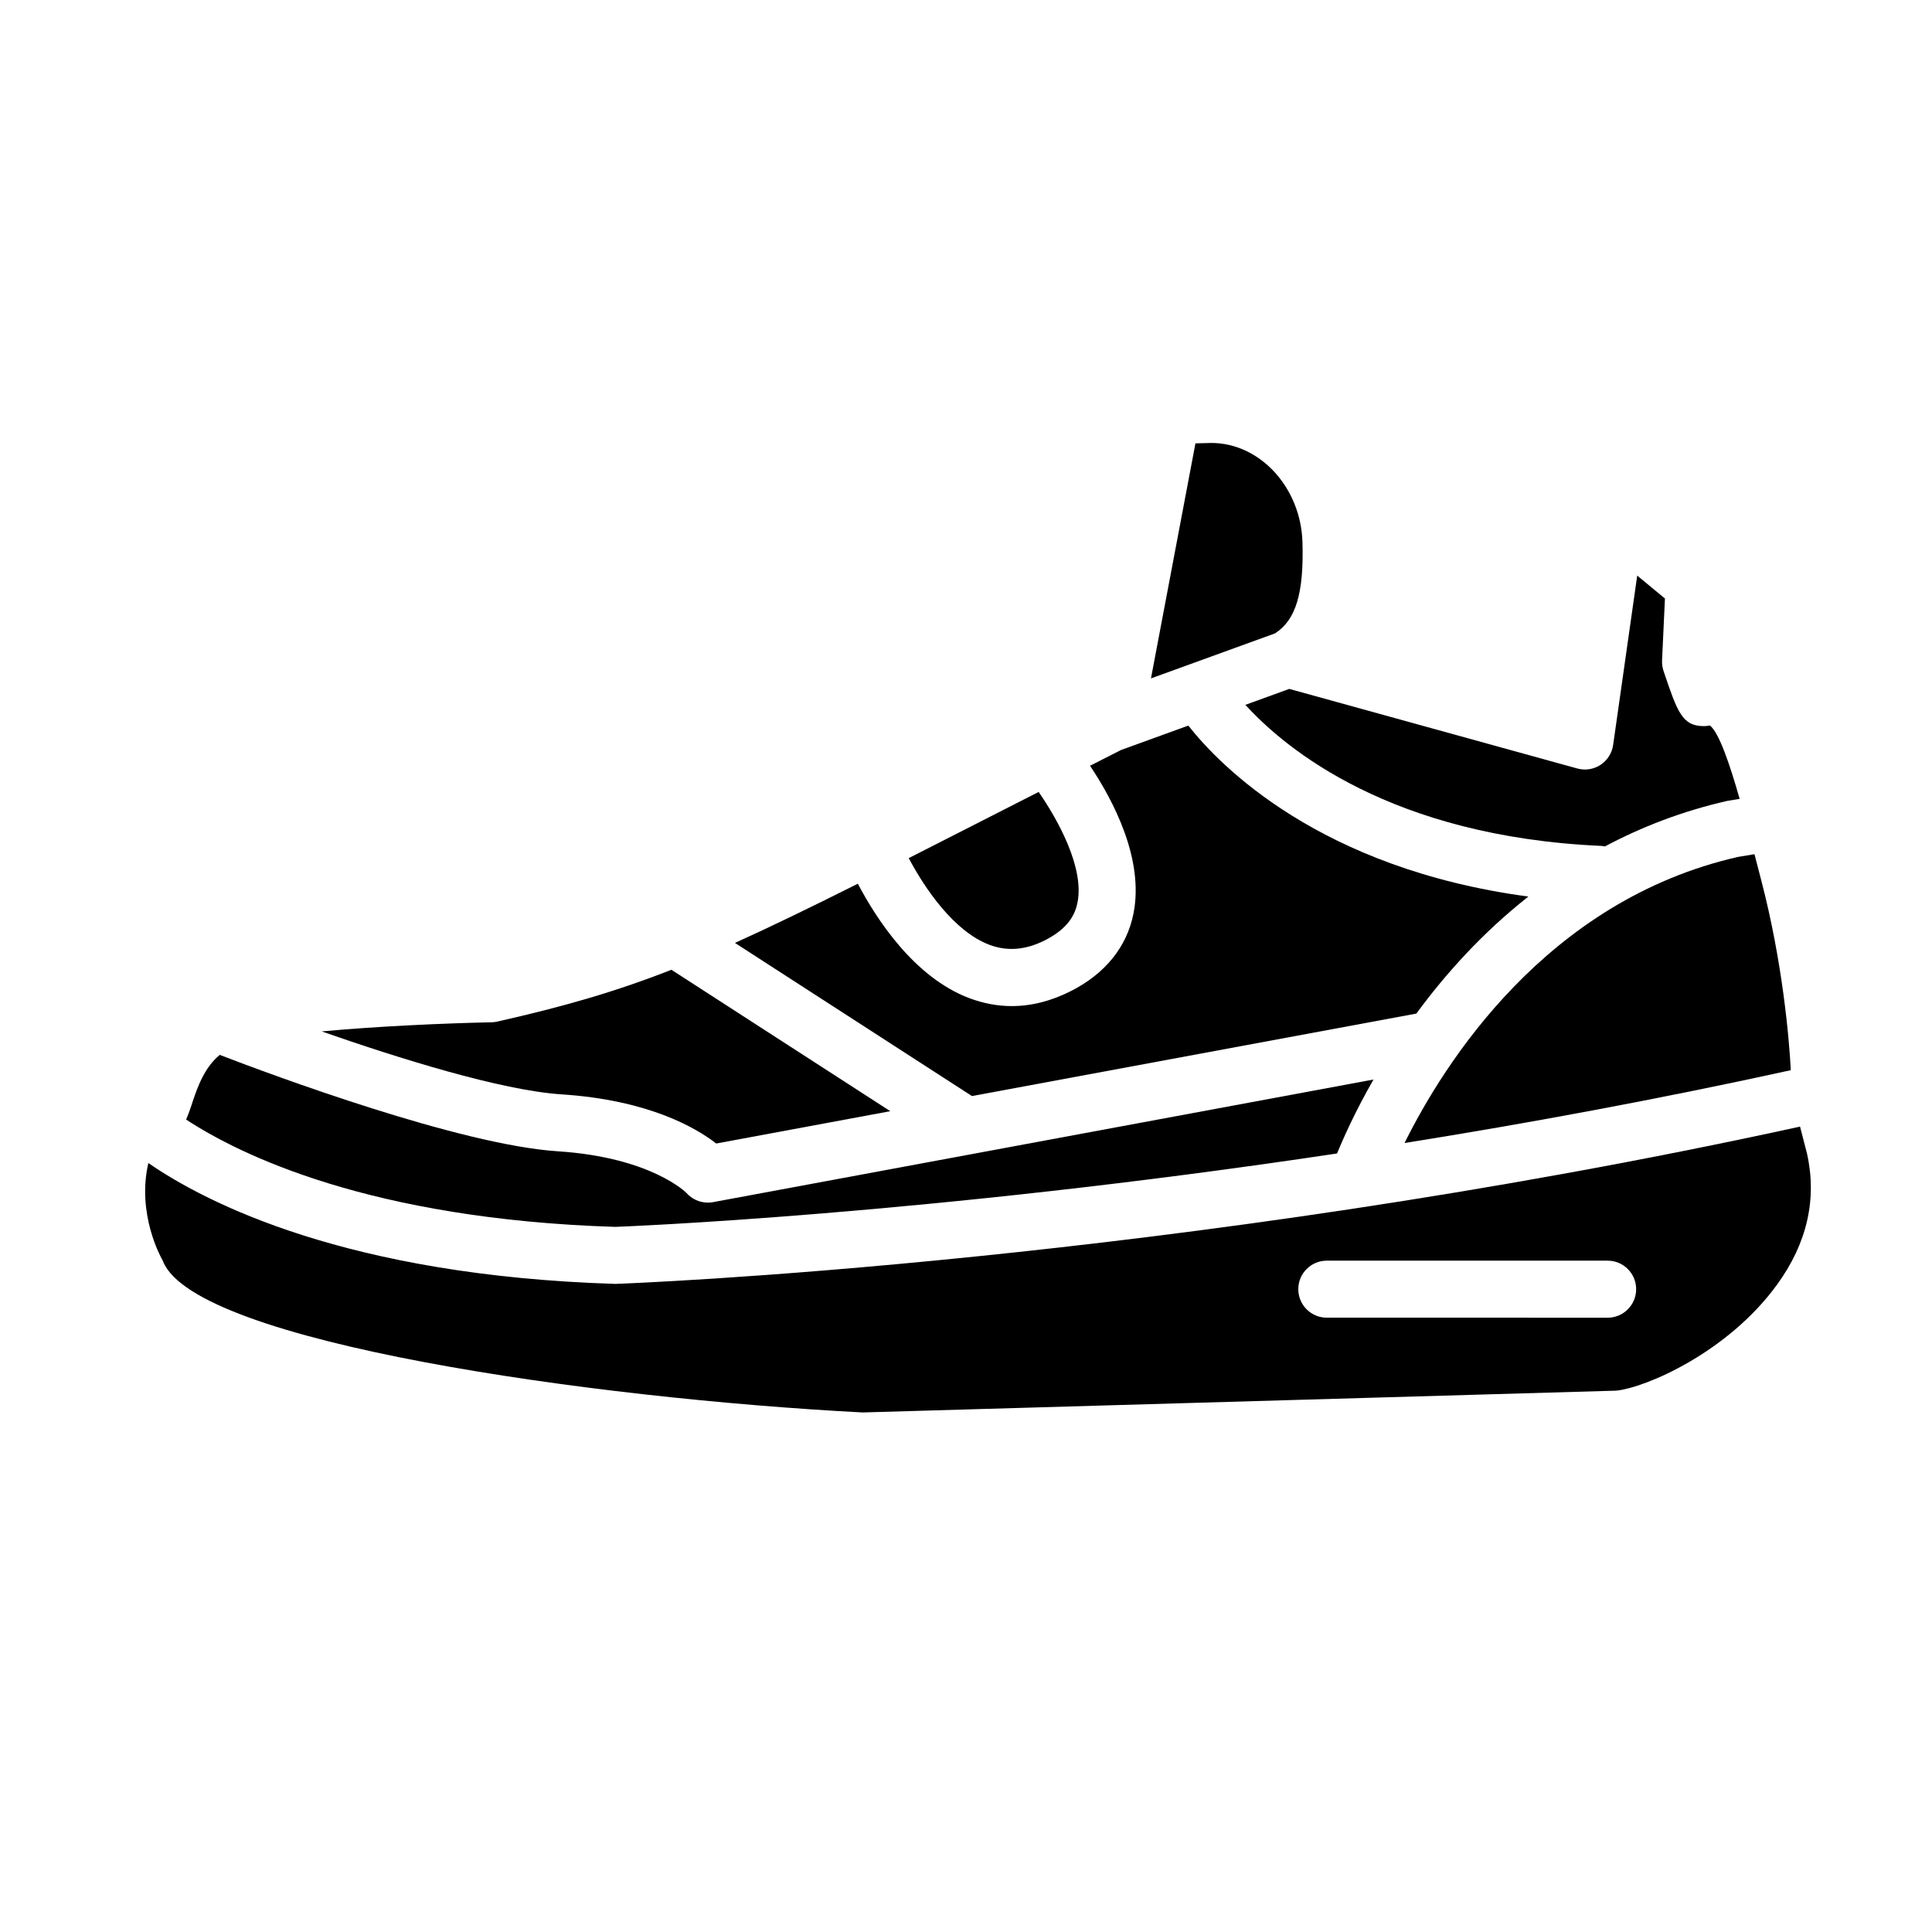
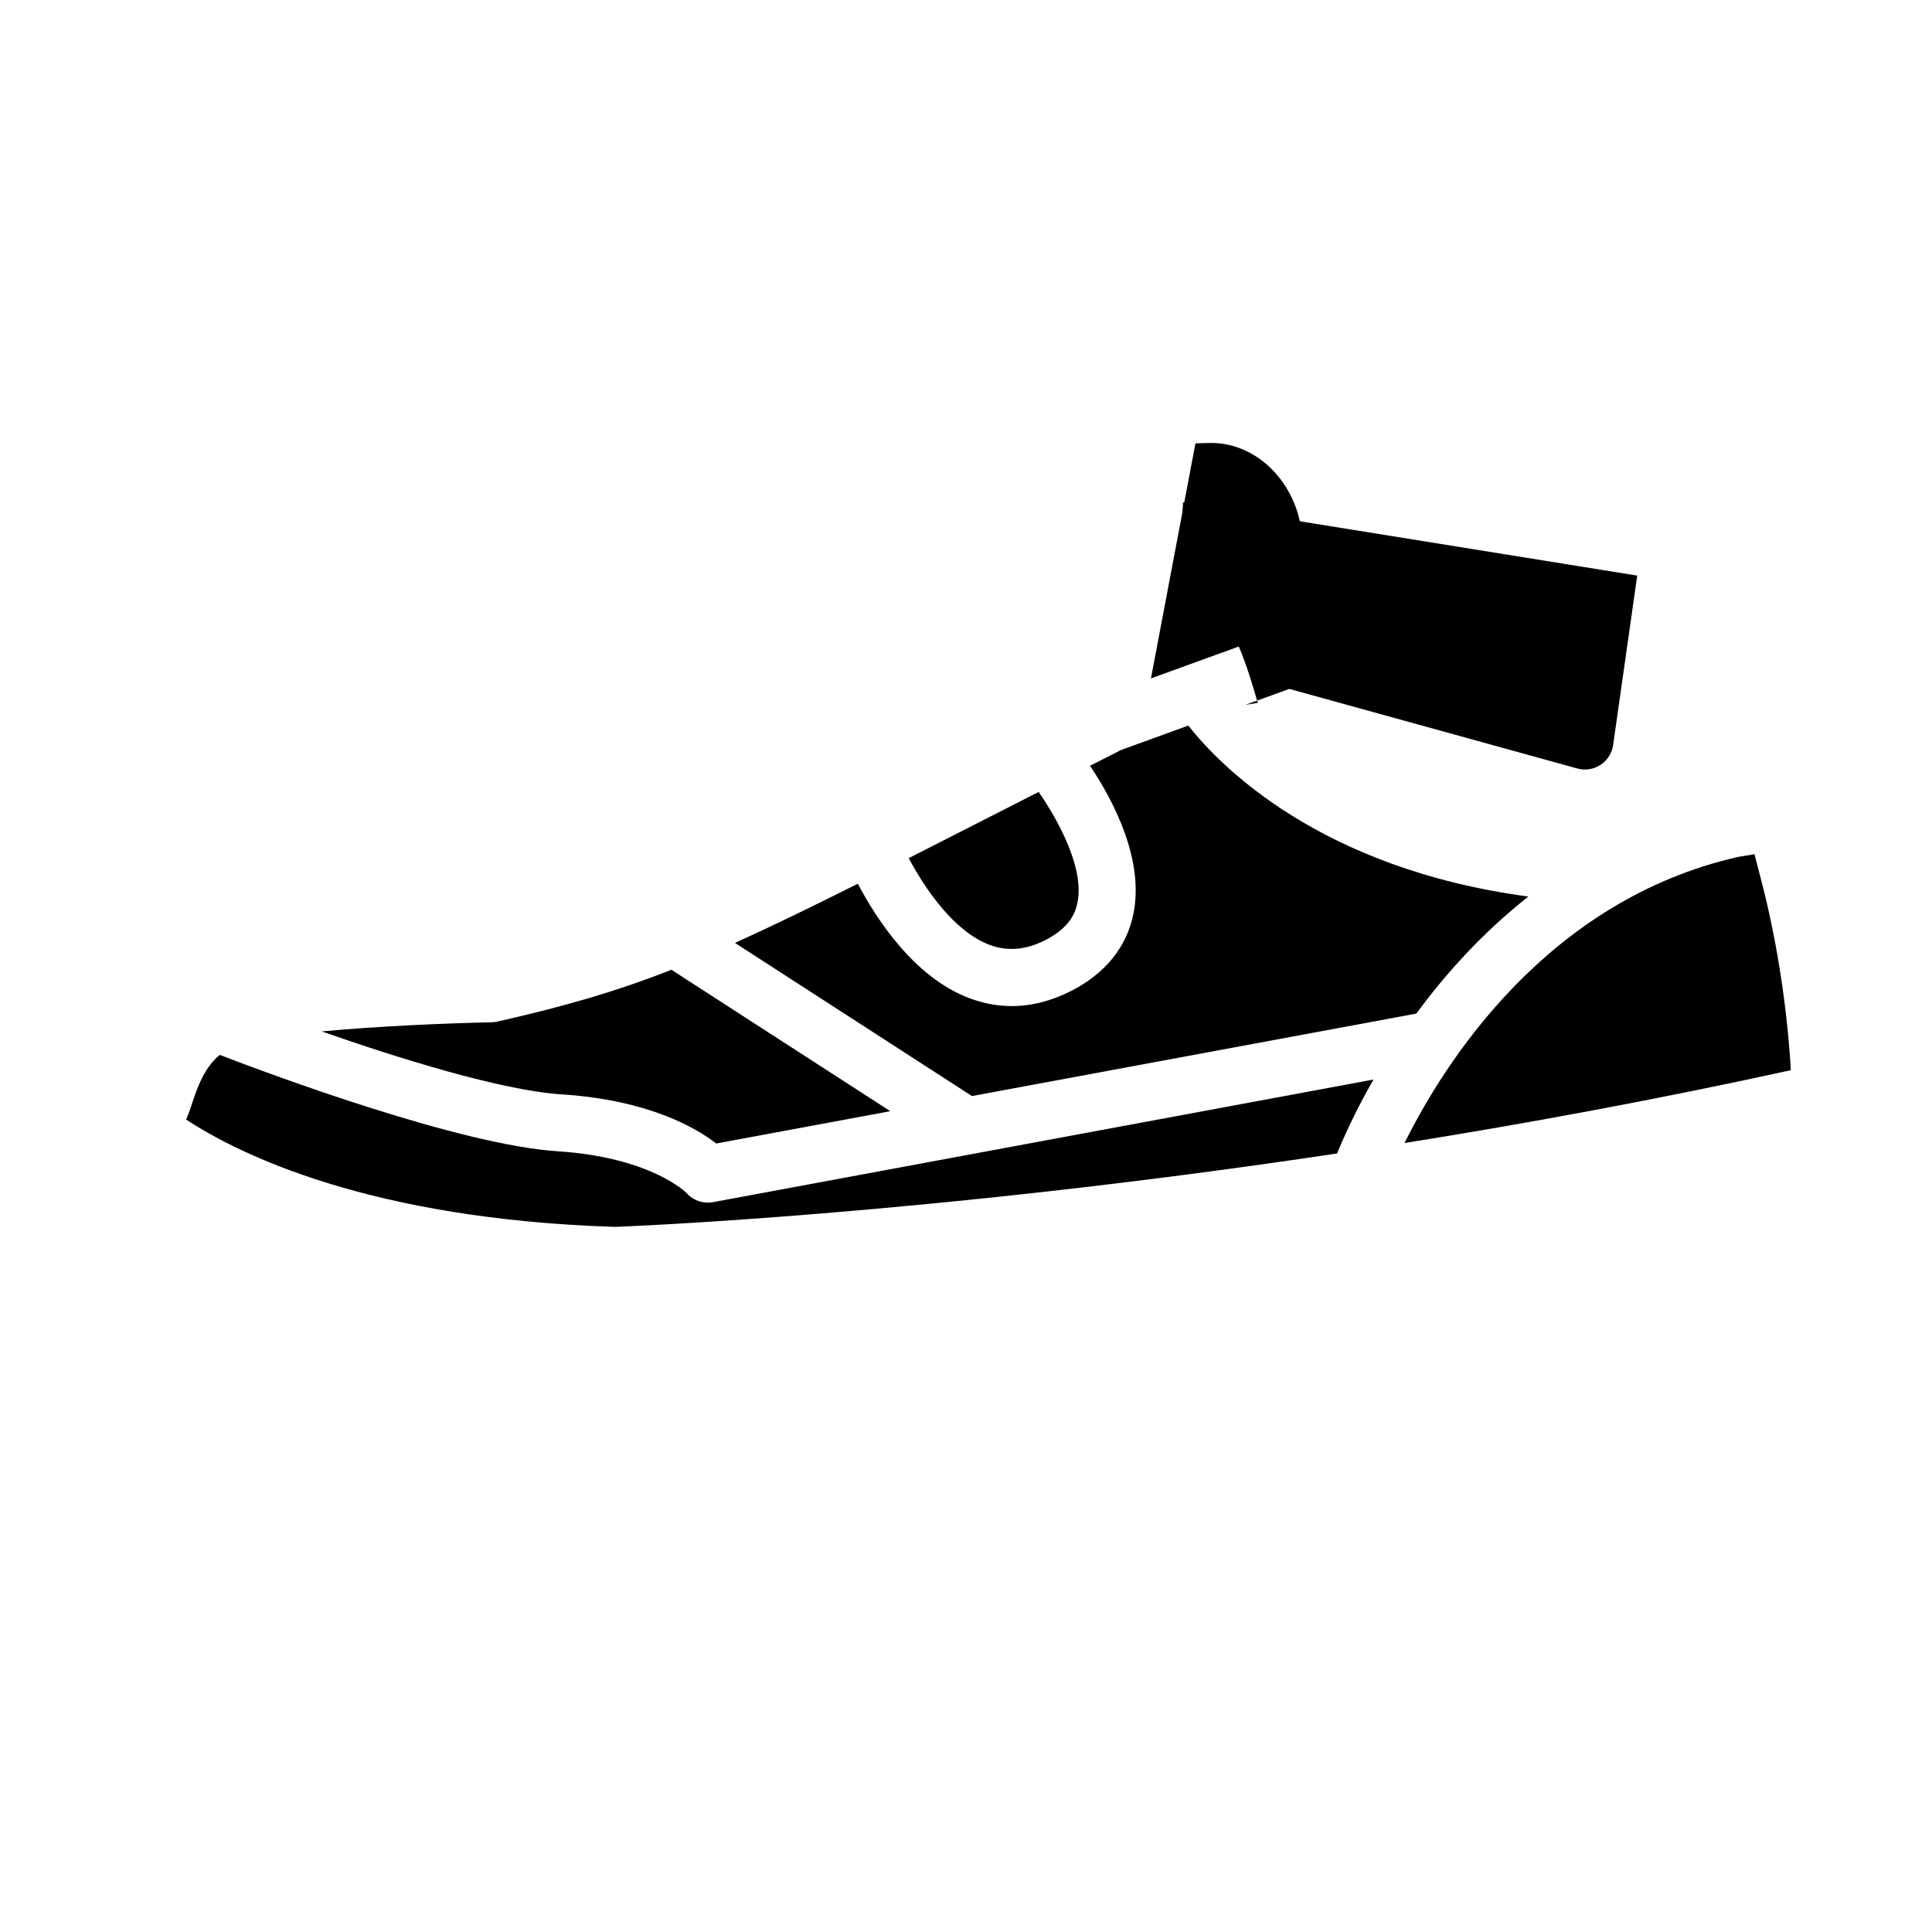
<svg xmlns="http://www.w3.org/2000/svg" fill="#000000" width="800px" height="800px" version="1.1" viewBox="144 144 512 512">
  <g>
    <path d="m193.32 440.69c14.156 9.281 48.785 26.406 113.73 28.445 0.734-0.035 81.785-2.992 191.29-19.453 1.652-4.055 4.781-11.074 9.648-19.594l-175.02 32.492c-0.457 0.09-0.922 0.125-1.379 0.125-2.152 0-4.223-0.922-5.672-2.562-0.004 0-9.227-9.422-34.086-11.039-26-1.699-75.625-20.176-89.602-25.547-3.93 3.254-5.828 8.172-7.496 13.375-0.473 1.445-0.918 2.637-1.41 3.758z" />
    <path d="m338.77 393.88 62.805 40.586 117.78-21.859c7.637-10.398 17.418-21.352 29.68-31.008-55.332-7.41-81.809-34.746-90.117-45.312l-17.824 6.469c-2.805 1.422-5.551 2.82-8.227 4.176 6.102 9.109 14.418 24.773 11.504 39.242-1.77 8.777-7.473 15.844-16.496 20.434-5.254 2.676-10.52 4.016-15.742 4.016-3.793 0-7.566-0.711-11.305-2.121-14.594-5.531-24.57-20.953-29.488-30.305-12.66 6.336-23.176 11.445-32.566 15.684z" />
-     <path d="m187.25 478.38c8.816 21.367 113.58 36.199 185.35 39.934l199.68-5.777c7.742-0.746 29.547-10.062 42.641-28.074 7.981-10.984 10.656-22.68 7.949-34.777l-1.84-7.125c-166.05 36.324-312.48 41.641-313.96 41.684-70.98-2.211-108.34-21.406-123.75-32.023-3.152 13.457 3.422 25.121 3.5 25.266 0.16 0.285 0.309 0.582 0.438 0.895zm308.37-0.293h74.418c4.176 0 7.559 3.387 7.559 7.559 0 4.172-3.379 7.559-7.559 7.559l-74.418-0.004c-4.176 0-7.559-3.387-7.559-7.559s3.383-7.555 7.559-7.555z" />
    <path d="m406.2 394.38c4.781 1.797 9.621 1.395 14.809-1.238 6.519-3.316 7.992-7.266 8.535-9.949 1.855-9.199-5.129-21.859-10.289-29.32-3.359 1.707-6.644 3.387-9.789 4.988-9.02 4.602-17.176 8.762-24.645 12.551 4.281 8.078 11.996 19.43 21.379 22.969z" />
    <path d="m275.8 414.73c-0.5 0.109-1.008 0.176-1.516 0.188-12.484 0.25-30.426 1.062-45.031 2.418 20.105 7.023 47.492 15.633 63.539 16.68 22.91 1.496 35.465 8.727 41.016 13.027l46.129-8.566-58.004-37.477c-14.777 5.789-28.242 9.68-46.133 13.73z" />
    <path d="m489.17 287.73c-0.414-14.523-11.254-26.34-24.168-26.34l-4.195 0.105-11.789 62.289 32.875-11.93c5.523-3.559 7.66-10.598 7.277-24.125z" />
    <path d="m516.22 446.91c32.398-5.176 66.93-11.527 102.36-19.297-0.418-8.254-2.176-28.656-7.805-50.219l-1.613-6.219c-0.07-0.262-0.137-0.535-0.207-0.801l-4.316 0.707c-50.941 11.555-78.059 54.914-88.418 75.828z" />
-     <path d="m577.88 296.54-6.383 44.895c-0.309 2.152-1.523 4.07-3.34 5.262-1.82 1.188-4.066 1.543-6.156 0.961l-76.328-21.09-11.633 4.223c10.637 11.68 38.594 34.914 94.344 37.383 0.324 0.016 0.629 0.086 0.938 0.137 9.668-5.144 20.445-9.344 32.43-12.066l3.273-0.539c-2.637-9.254-5.461-17.527-7.875-19.445-0.523 0.117-1.082 0.141-1.559 0.172-5.801 0-7.047-3.691-10.734-14.609-0.301-0.898-0.434-1.832-0.395-2.777l0.766-16.434z" />
+     <path d="m577.88 296.54-6.383 44.895c-0.309 2.152-1.523 4.07-3.34 5.262-1.82 1.188-4.066 1.543-6.156 0.961l-76.328-21.09-11.633 4.223l3.273-0.539c-2.637-9.254-5.461-17.527-7.875-19.445-0.523 0.117-1.082 0.141-1.559 0.172-5.801 0-7.047-3.691-10.734-14.609-0.301-0.898-0.434-1.832-0.395-2.777l0.766-16.434z" />
  </g>
</svg>